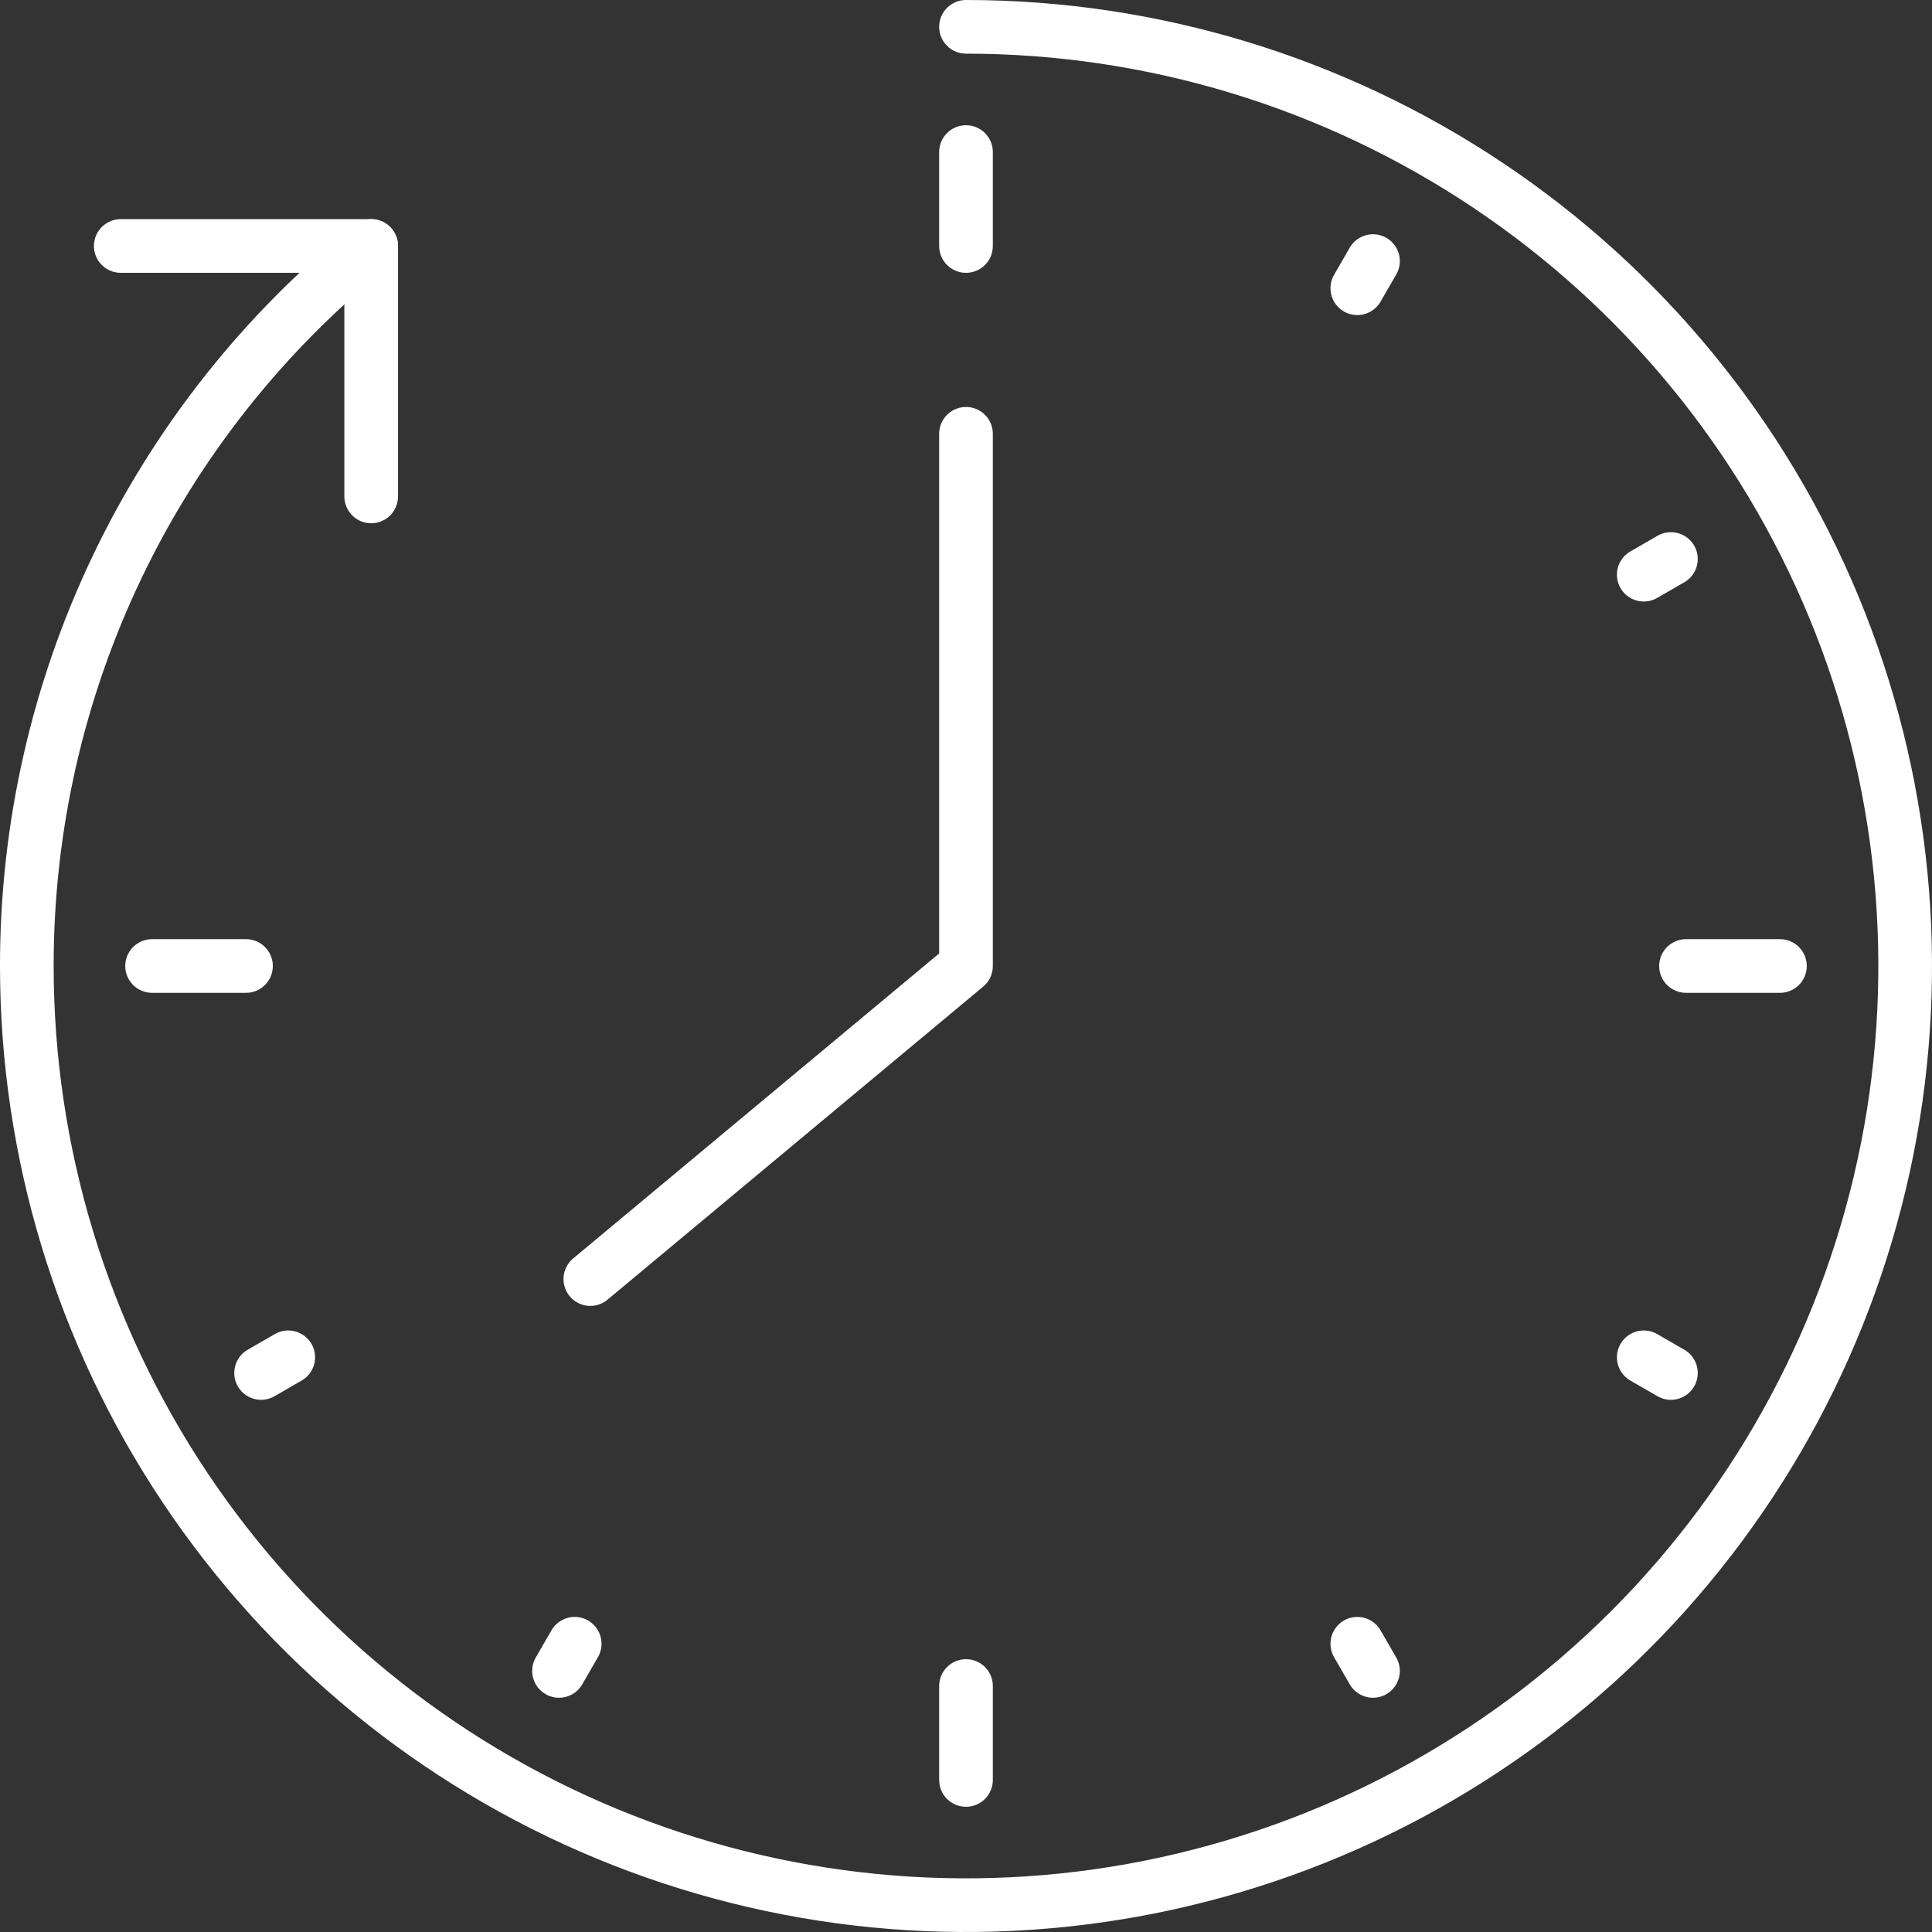
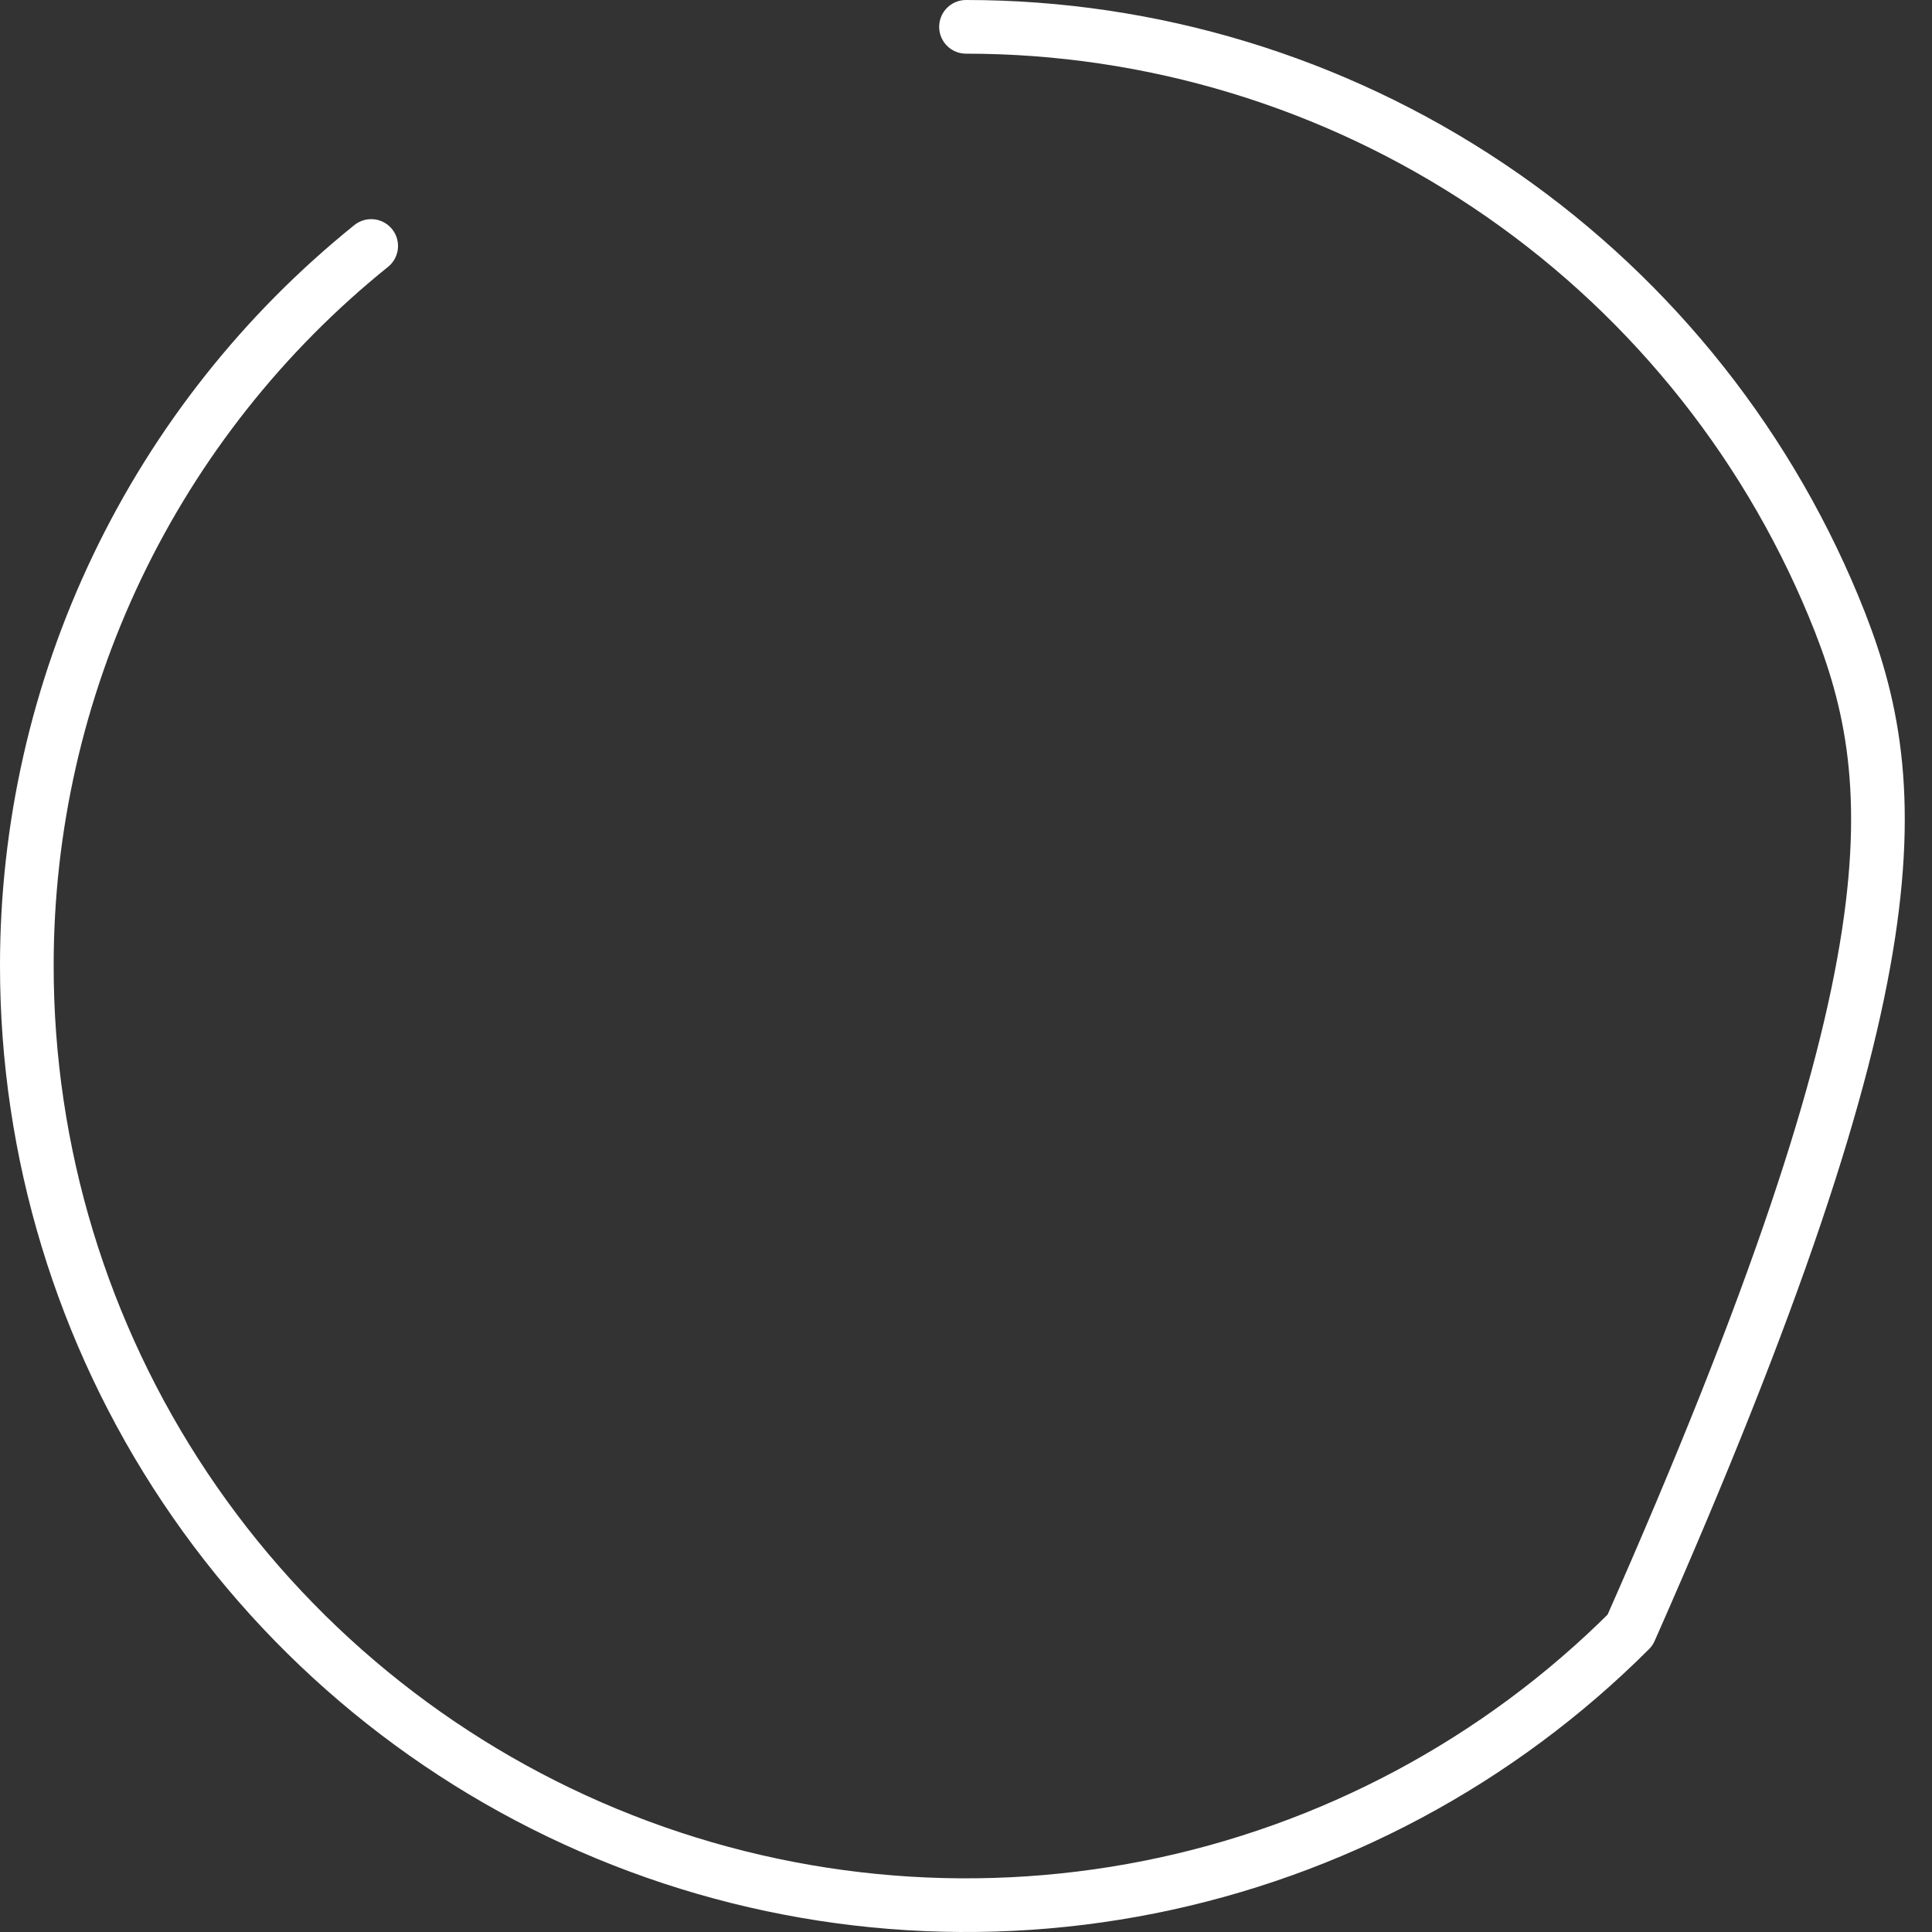
<svg xmlns="http://www.w3.org/2000/svg" width="72" height="72" viewBox="0 0 72 72" fill="none">
  <rect x="0" y="0" width="72" height="72" fill="#333333" stroke="none" />
-   <path d="M13.833 9.167C9.824 12.395 6.589 16.482 4.368 21.125C2.147 25.769 0.996 30.852 1 36C1 42.922 3.053 49.689 6.899 55.445C10.744 61.201 16.211 65.687 22.606 68.336C29.002 70.985 36.039 71.678 42.828 70.328C49.618 68.977 55.854 65.644 60.749 60.749C65.644 55.854 68.977 49.617 70.328 42.828C71.678 36.039 70.985 29.002 68.336 22.606C65.687 16.211 61.201 10.744 55.445 6.899C49.689 3.053 42.922 1 36 1" stroke="white" stroke-width="2" stroke-linecap="round" stroke-linejoin="round" />
-   <path d="M13.833 18.5V9.167H4.5M36 16.167V36L22 47.667M36 9.167V5.667V6.833M9.73 51.167L10.742 50.583M20.833 62.27L21.417 61.258M51.167 62.27L50.583 61.258M62.27 51.167L61.258 50.583M62.27 20.833L61.258 21.417M51.167 9.73L50.583 10.742M5.667 36H9.167M36 66.333V62.833M66.333 36H62.833" stroke="white" stroke-width="2" stroke-linecap="round" stroke-linejoin="round" />
+   <path d="M13.833 9.167C9.824 12.395 6.589 16.482 4.368 21.125C2.147 25.769 0.996 30.852 1 36C1 42.922 3.053 49.689 6.899 55.445C10.744 61.201 16.211 65.687 22.606 68.336C29.002 70.985 36.039 71.678 42.828 70.328C49.618 68.977 55.854 65.644 60.749 60.749C71.678 36.039 70.985 29.002 68.336 22.606C65.687 16.211 61.201 10.744 55.445 6.899C49.689 3.053 42.922 1 36 1" stroke="white" stroke-width="2" stroke-linecap="round" stroke-linejoin="round" />
</svg>